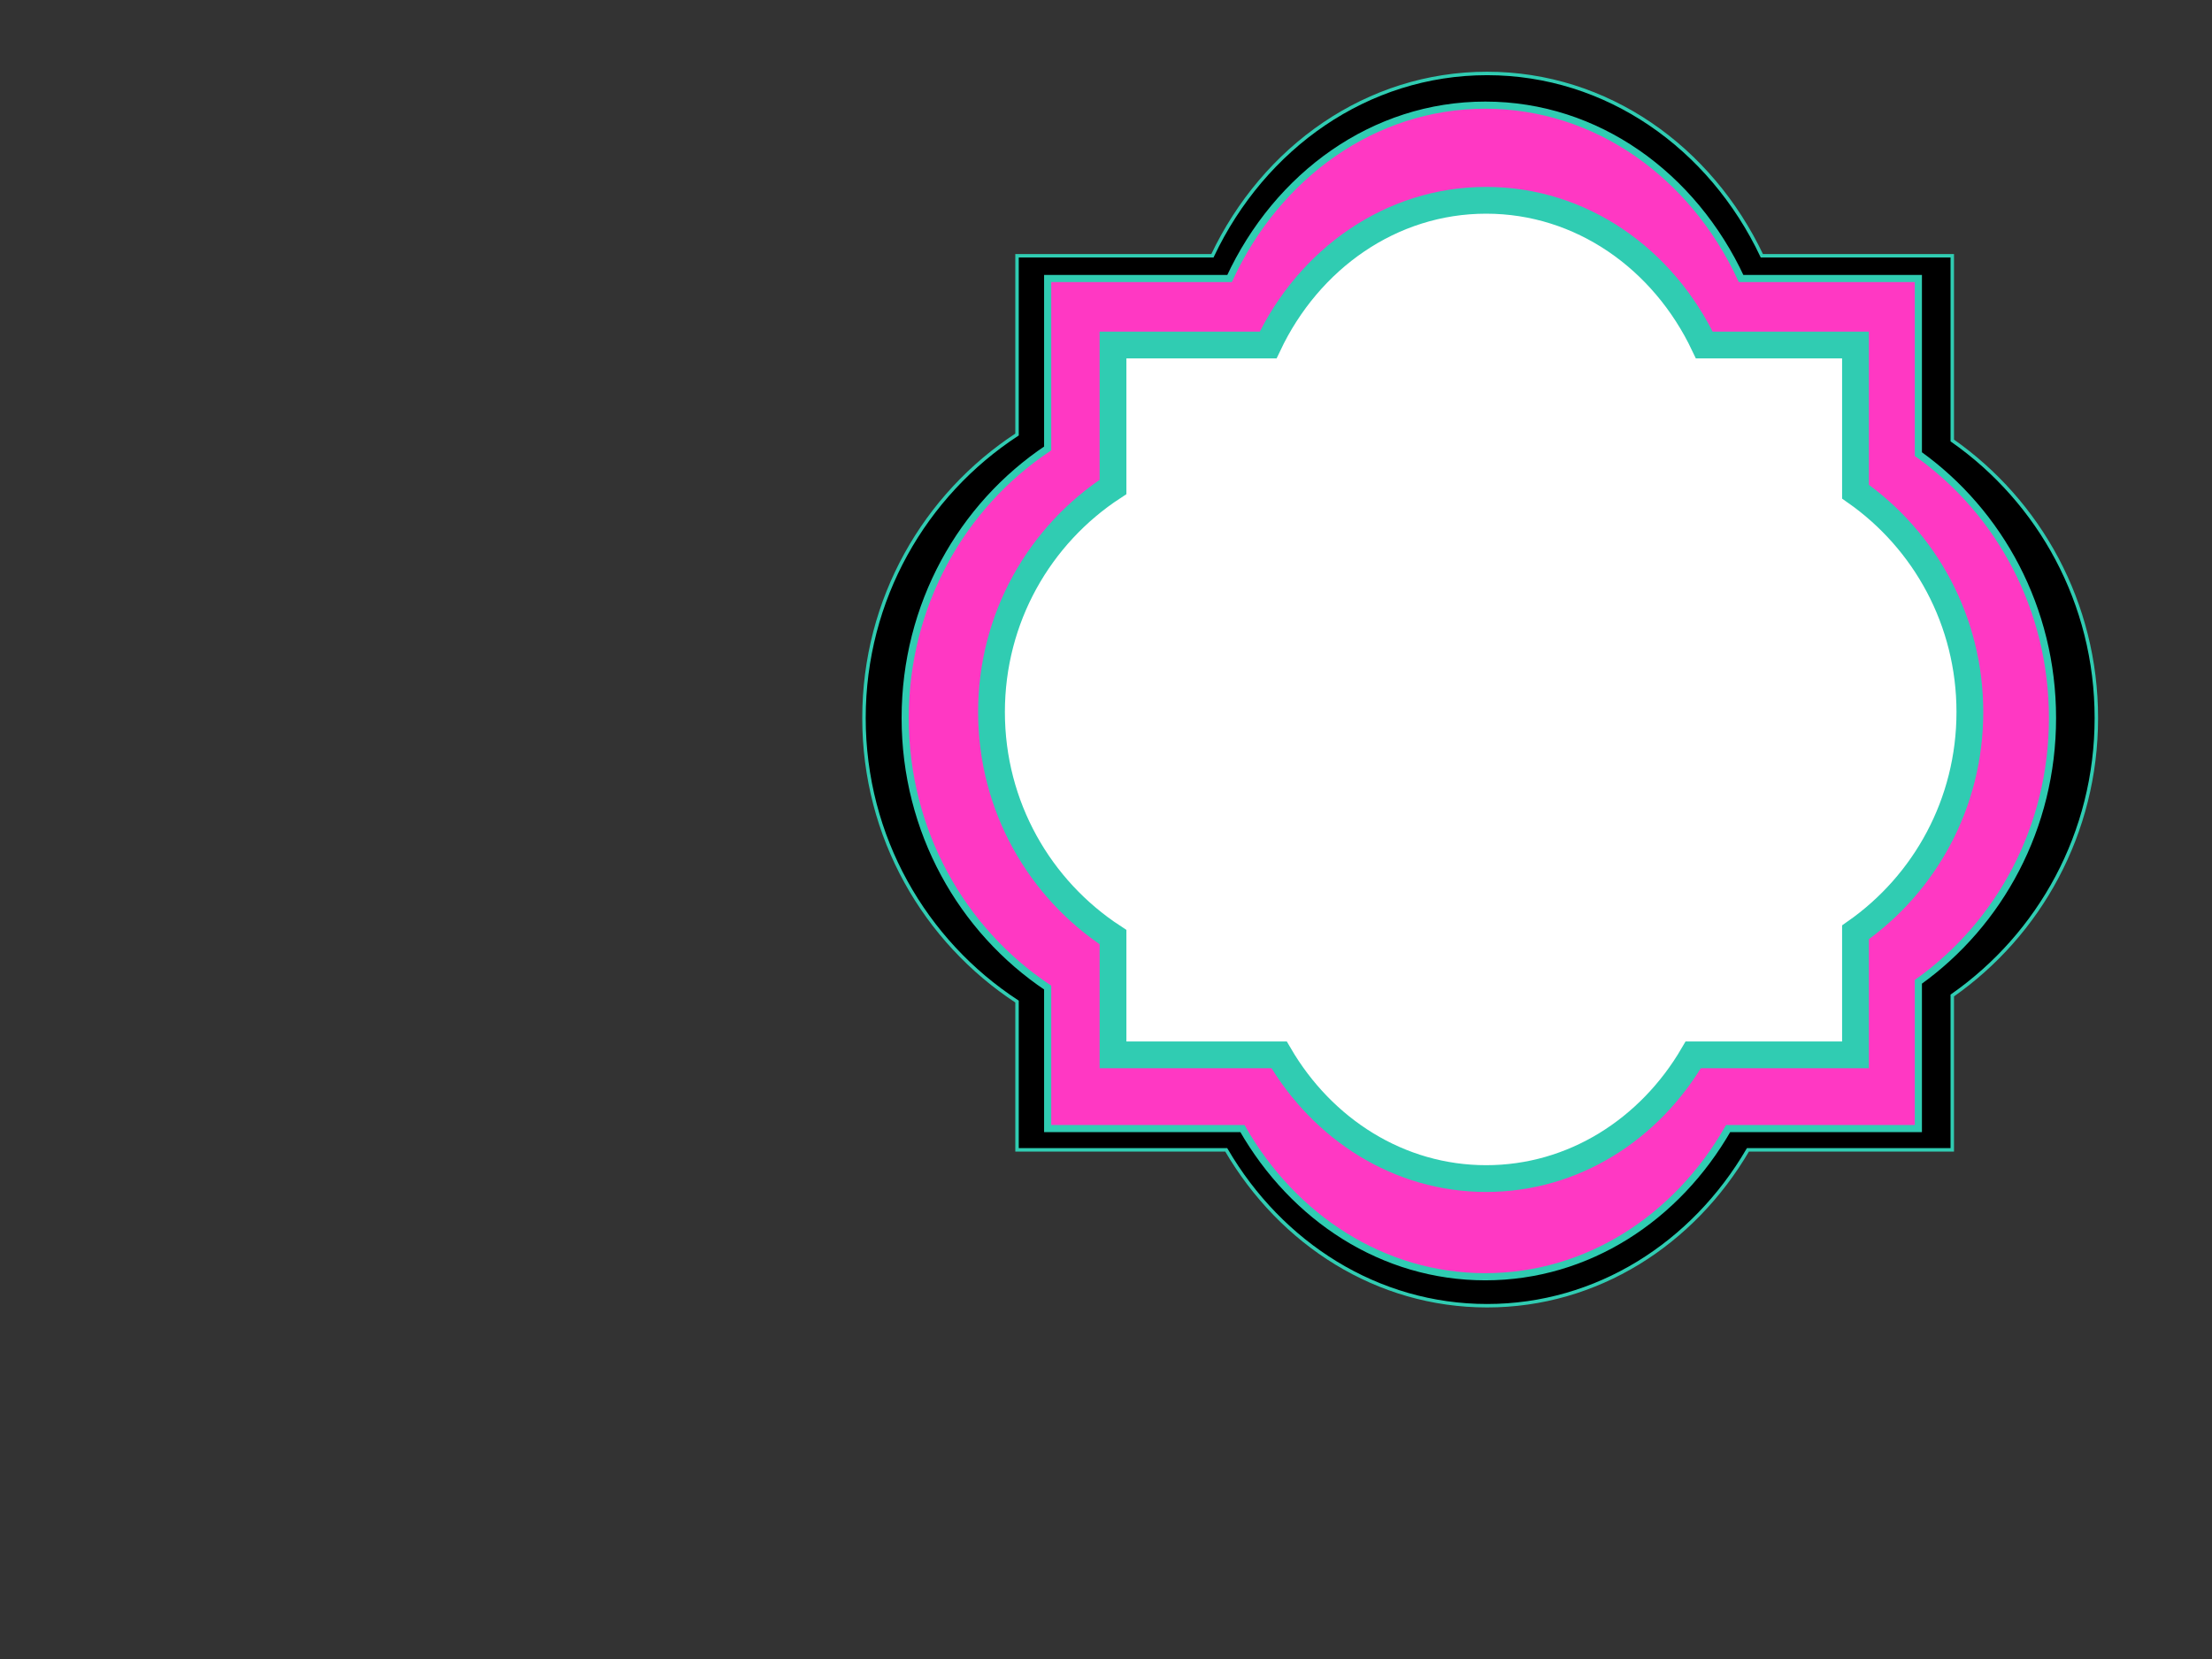
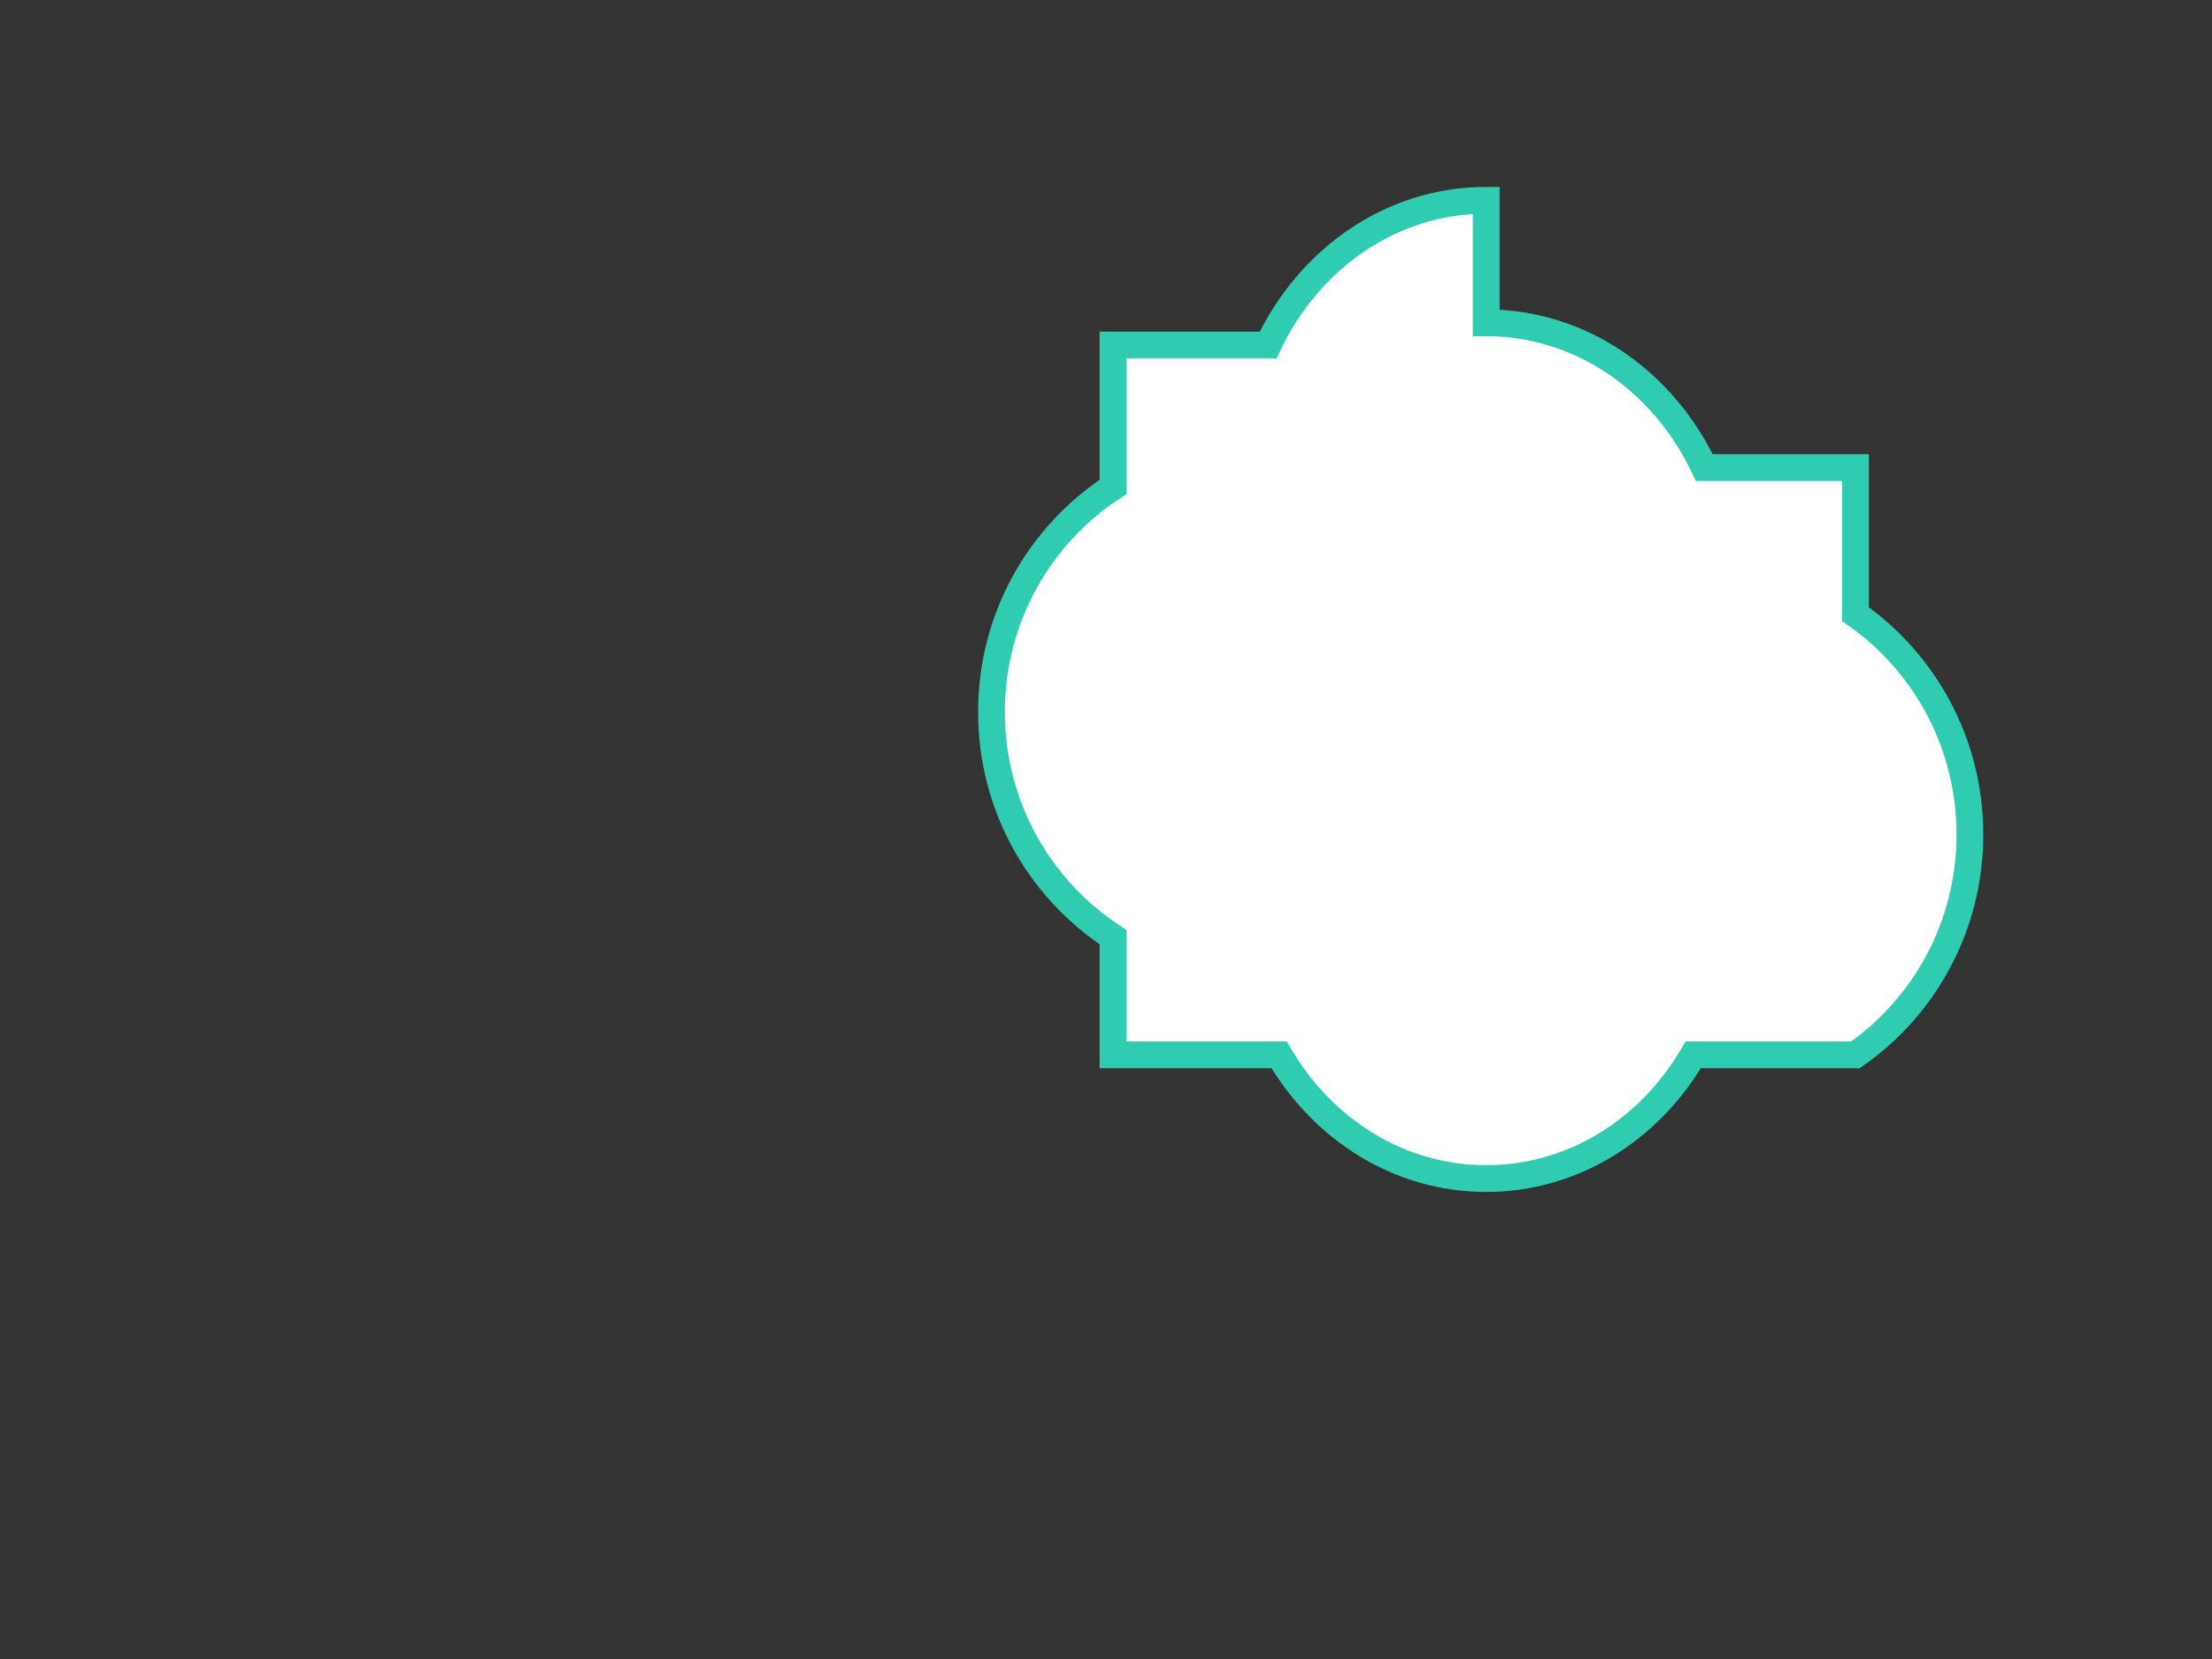
<svg xmlns="http://www.w3.org/2000/svg" width="640" height="480">
  <rect width="100%" height="100%" fill="#333333" stroke="none" />
  <title>decorative</title>
  <g>
    <title>Layer 1</title>
    <g id="svg_2">
-       <path stroke="#30ccb2" d="m430.258,21.254c-34.666,0 -64.594,21.352 -79.469,52.75l-56.531,0l0,51.719c-26.693,17.46 -44.281,47.62 -44.281,82.031c0,34.414 17.585,64.572 44.281,82.031l0,42.906l60.531,0c15.872,27.173 43.694,45.094 75.469,45.094c31.775,0 59.597,-17.921 75.469,-45.094l59.125,0l0,-44.656c25.252,-17.681 41.688,-46.981 41.688,-80.281c0,-33.3 -16.435,-62.632 -41.688,-80.312l0,-53.438l-55.094,0c-14.874,-31.399 -44.833,-52.75 -79.5,-52.75z" id="path3777" fill-rule="nonzero" fill="#000000" />
-       <path d="m429.737,30.424c-32.273,0 -60.136,20.301 -73.984,50.153l-52.63,0l0,49.173c-24.851,16.6 -41.225,45.275 -41.225,77.993c0,32.72 16.371,61.393 41.225,77.993l0,40.794l56.354,0c14.776,25.835 40.678,42.874 70.26,42.874c29.582,0 55.484,-17.039 70.26,-42.874l55.045,0l0,-42.458c23.509,-16.81 38.81,-44.668 38.81,-76.329c0,-31.661 -15.301,-59.548 -38.81,-76.359l0,-50.807l-51.292,0c-13.848,-29.853 -41.739,-50.153 -74.013,-50.153z" id="path3779" stroke-miterlimit="4" stroke-width="2.069" stroke="#30ccb2" fill="#ff38c3" />
-       <path d="m429.997,57.951c-27.521,0 -51.28,16.951 -63.09,41.878l-44.88,0l0,41.059c-21.192,13.861 -35.155,37.805 -35.155,65.124c0,27.321 13.96,51.263 35.155,65.124l0,34.063l48.055,0c12.6,21.572 34.688,35.799 59.914,35.799c25.226,0 47.314,-14.227 59.914,-35.799l46.939,0l0,-35.452c20.048,-14.037 33.095,-37.298 33.095,-63.735c0,-26.437 -13.048,-49.723 -33.095,-63.759l0,-42.424l-43.738,0c-11.809,-24.928 -35.593,-41.878 -63.114,-41.878z" id="path3781" stroke-miterlimit="4" stroke-width="7.747" stroke="#30ccb2" fill="#ffffff" />
+       <path d="m429.997,57.951c-27.521,0 -51.28,16.951 -63.09,41.878l-44.88,0l0,41.059c-21.192,13.861 -35.155,37.805 -35.155,65.124c0,27.321 13.96,51.263 35.155,65.124l0,34.063l48.055,0c12.6,21.572 34.688,35.799 59.914,35.799c25.226,0 47.314,-14.227 59.914,-35.799l46.939,0c20.048,-14.037 33.095,-37.298 33.095,-63.735c0,-26.437 -13.048,-49.723 -33.095,-63.759l0,-42.424l-43.738,0c-11.809,-24.928 -35.593,-41.878 -63.114,-41.878z" id="path3781" stroke-miterlimit="4" stroke-width="7.747" stroke="#30ccb2" fill="#ffffff" />
    </g>
  </g>
</svg>